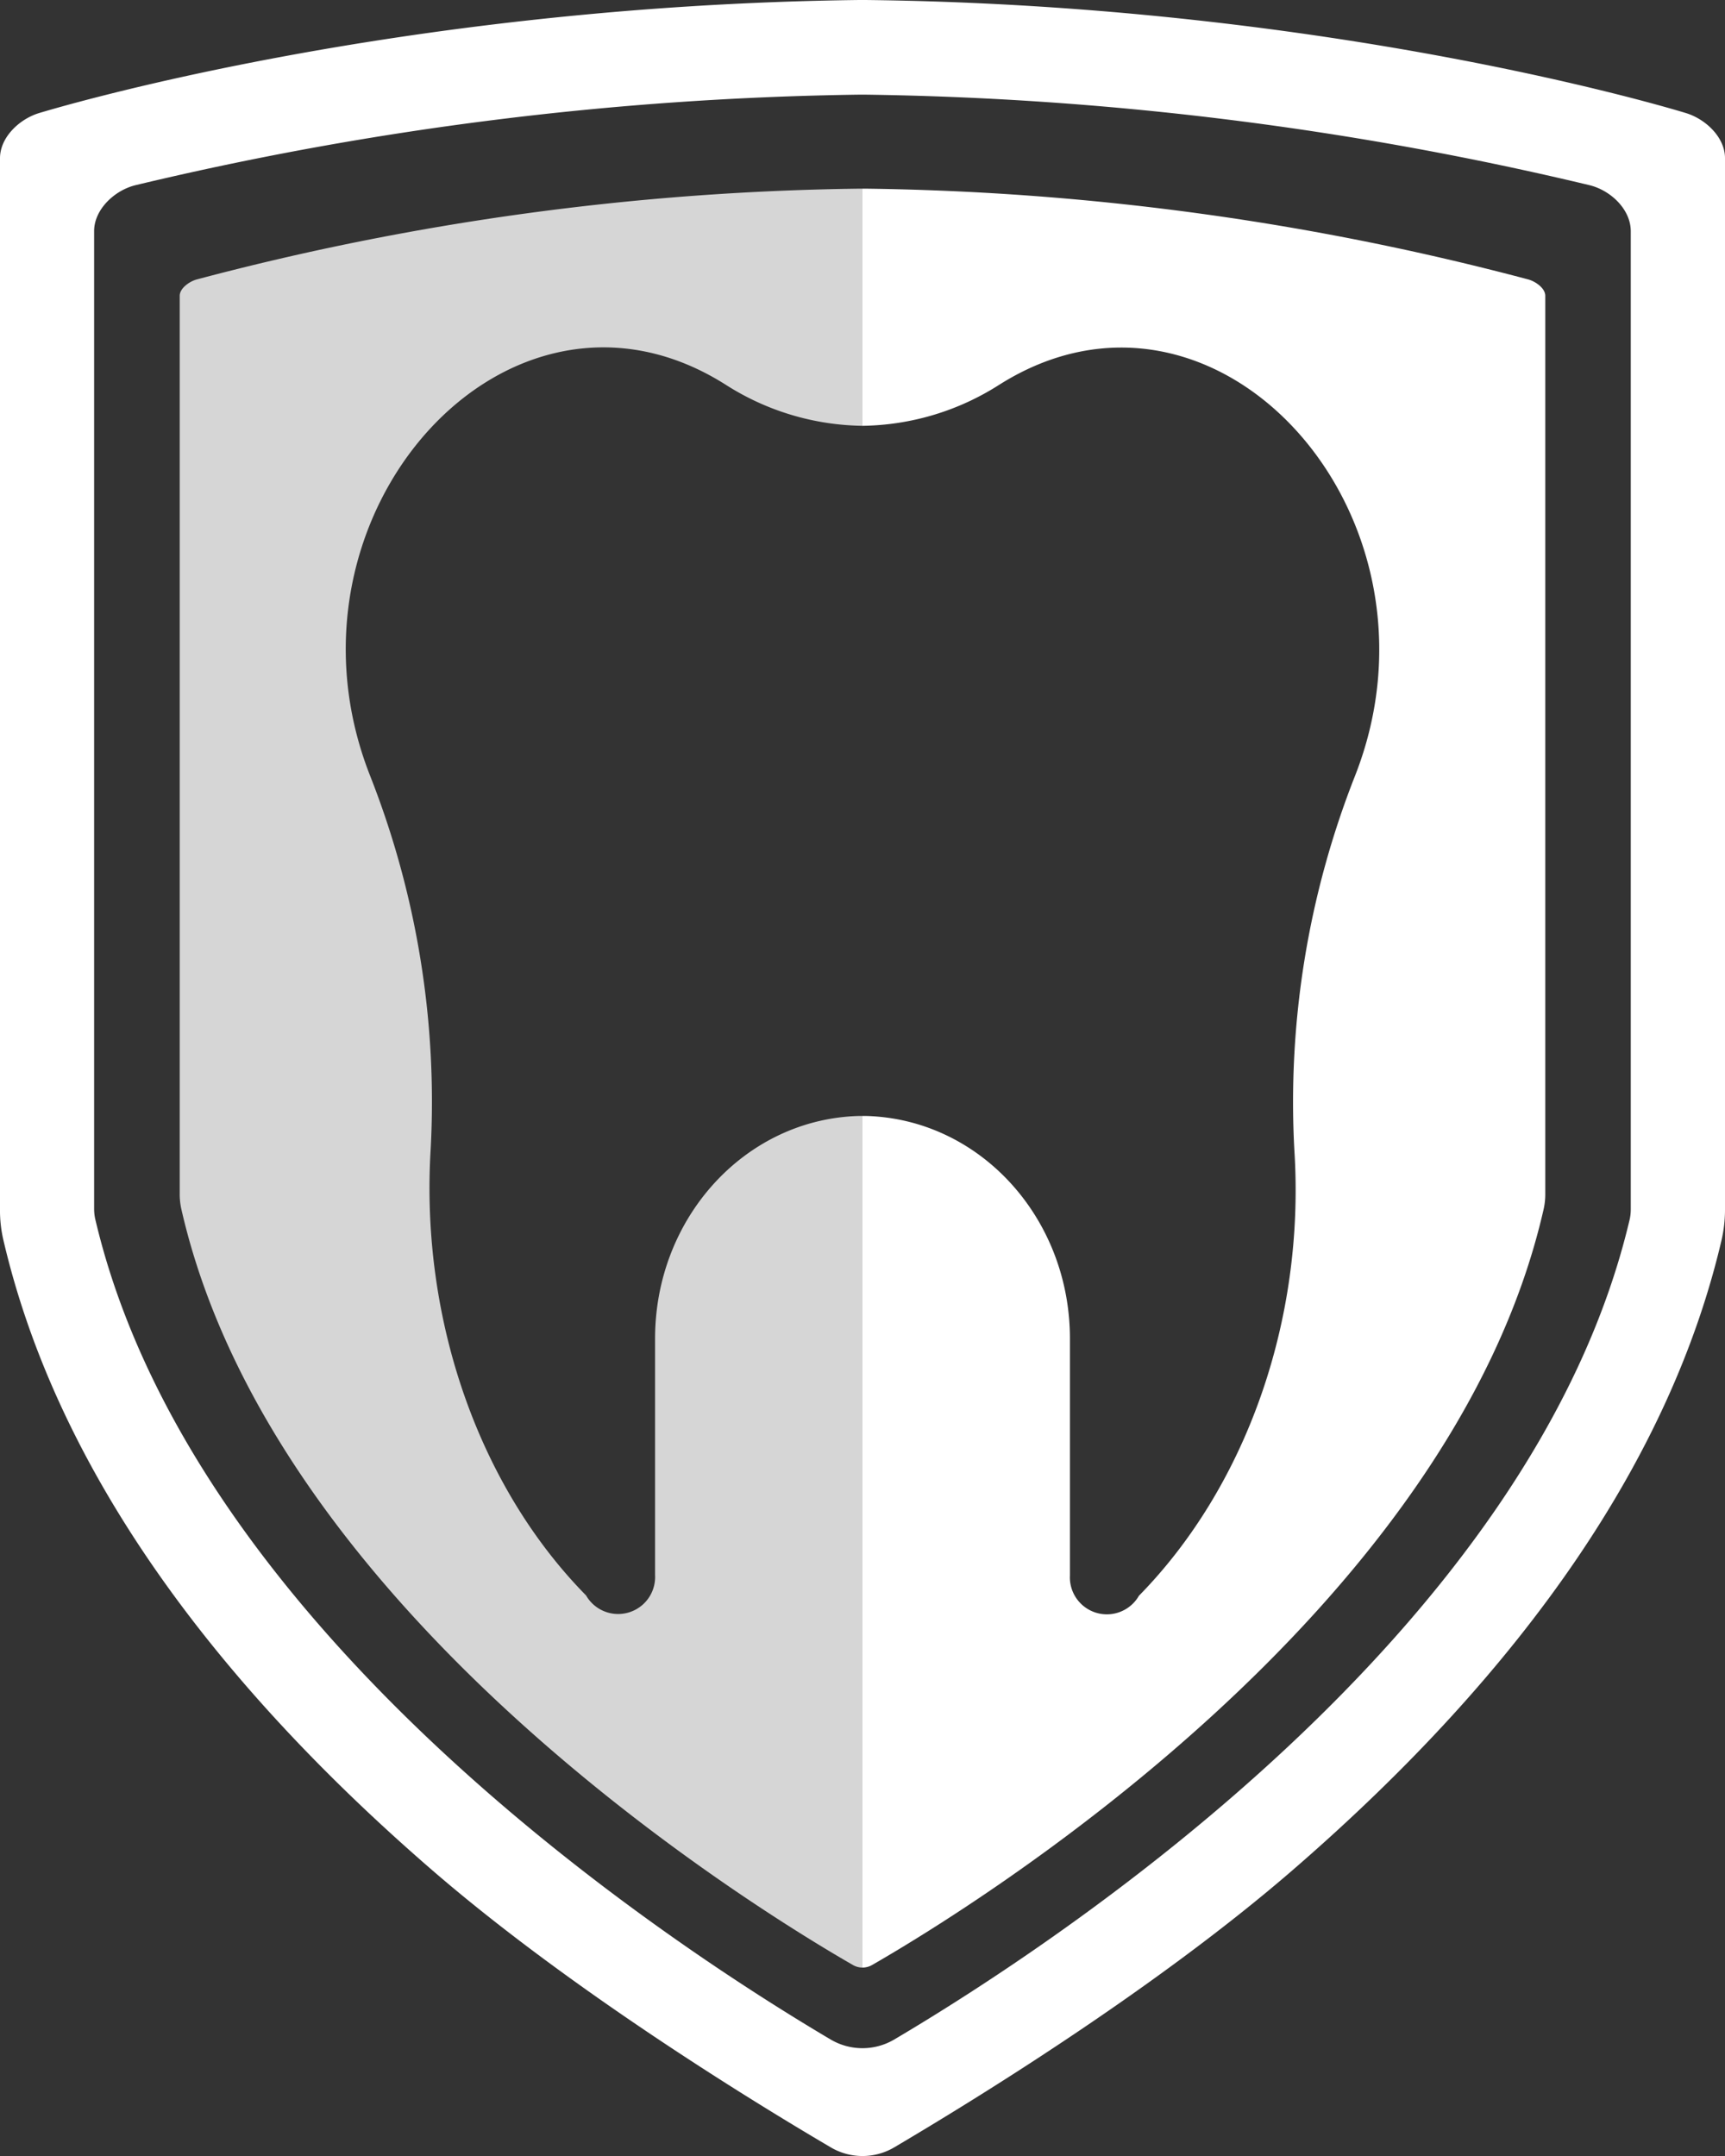
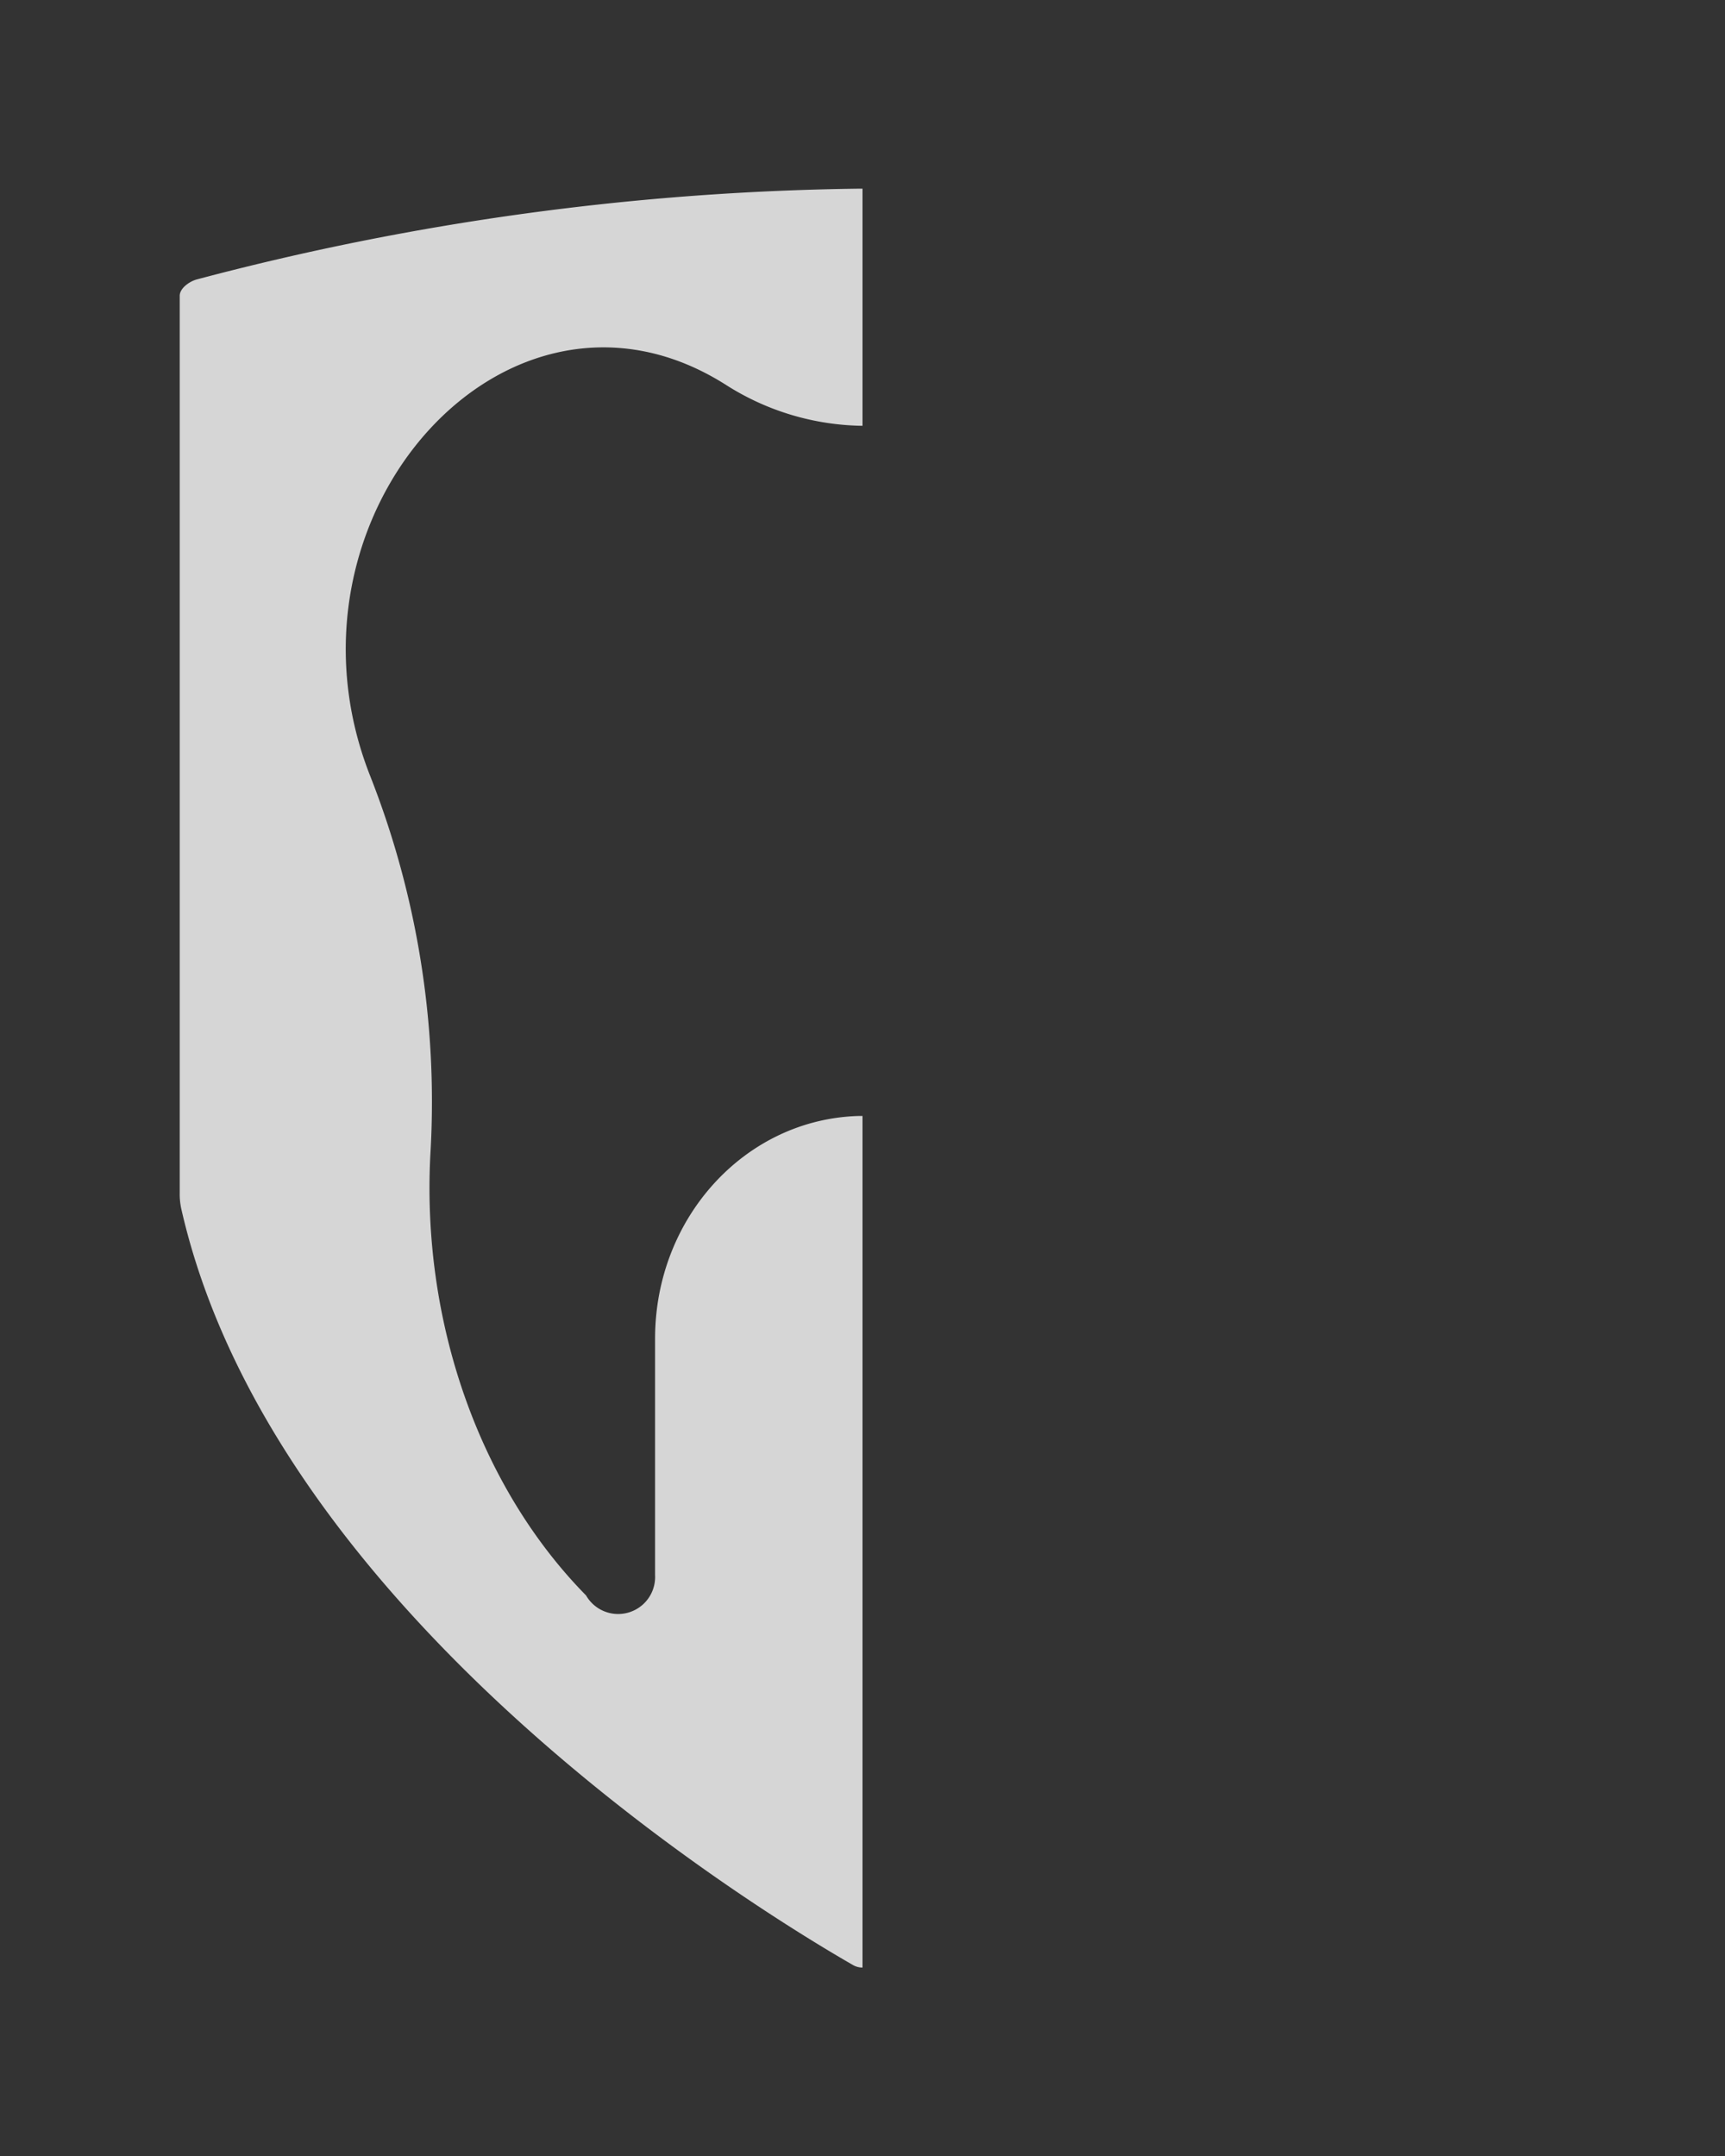
<svg xmlns="http://www.w3.org/2000/svg" id="Layer_1" data-name="Layer 1" viewBox="0 0 160 200">
  <rect x="0" y="0" width="160" height="200" fill="#333333" stroke="none" />
  <defs>
    <style>.cls-1,.cls-2{fill:#fff;fill-rule:evenodd;}.cls-2{opacity:0.8;}</style>
  </defs>
-   <path id="Fill-3" class="cls-1" d="M151.17,113.07c-8.93,38.11-52.8,67-68.22,76.12a5.8,5.8,0,0,1-5.91,0c-15.4-9.11-59.28-38-68.21-76.12a4.4,4.4,0,0,1-.1-.92V21.44c0-2,1.88-3.78,3.83-4.26a306.14,306.14,0,0,1,67.2-8.4h.45a306.29,306.29,0,0,1,67.23,8.4c1.95.48,3.81,2.23,3.82,4.26v90.71a4.42,4.42,0,0,1-.09.92ZM160,14.67c0-1.93-1.79-3.62-3.62-4.18-1.33-.41-33-10-76.09-10.49h-.61C36.63.52,5,10.08,3.62,10.49,1.79,11.05,0,12.74,0,14.68V112.1a12.16,12.16,0,0,0,.33,3c4.68,20,18.08,39.64,39.82,58.44C53.2,184.81,70.3,195.23,77.06,199.2a5.79,5.79,0,0,0,5.88,0c6.77-4,23.86-14.4,36.91-25.68,21.74-18.8,35.14-38.47,39.82-58.44a12.66,12.66,0,0,0,.33-3Z" transform="translate(0)" />
-   <path class="cls-1" d="M141.78,25.93h0A251.39,251.39,0,0,0,80.21,17.5H80v22a24.11,24.11,0,0,0,12.64-3.78c20.16-12.8,42.5,12.09,33.06,36.21a82.56,82.56,0,0,0-5.64,34.82c1,15.88-4.58,31.25-14.42,41.28a3.43,3.43,0,0,1-6.4-1.89V124.18c0-11.25-8.42-20.43-19-20.66H80v79a1.76,1.76,0,0,0,.91-.25c9.18-5.28,53.73-32.61,62.27-70.11a6.32,6.32,0,0,0,.15-1.47V27.44C143.33,26.74,142.44,26.12,141.78,25.93Z" transform="translate(0)" />
  <path class="cls-2" d="M18.22,25.93h0A251.39,251.39,0,0,1,79.79,17.5H80v22a24.11,24.11,0,0,1-12.64-3.78C47.2,22.88,24.86,47.77,34.3,71.89a82.56,82.56,0,0,1,5.64,34.82C39,122.59,44.52,138,54.36,148a3.43,3.43,0,0,0,6.4-1.89V124.18c0-11.25,8.42-20.43,19-20.66H80v79a1.76,1.76,0,0,1-.91-.25c-9.18-5.28-53.73-32.61-62.27-70.11a6.32,6.32,0,0,1-.15-1.47V27.44C16.67,26.74,17.56,26.12,18.22,25.93Z" transform="translate(0)" />
</svg>